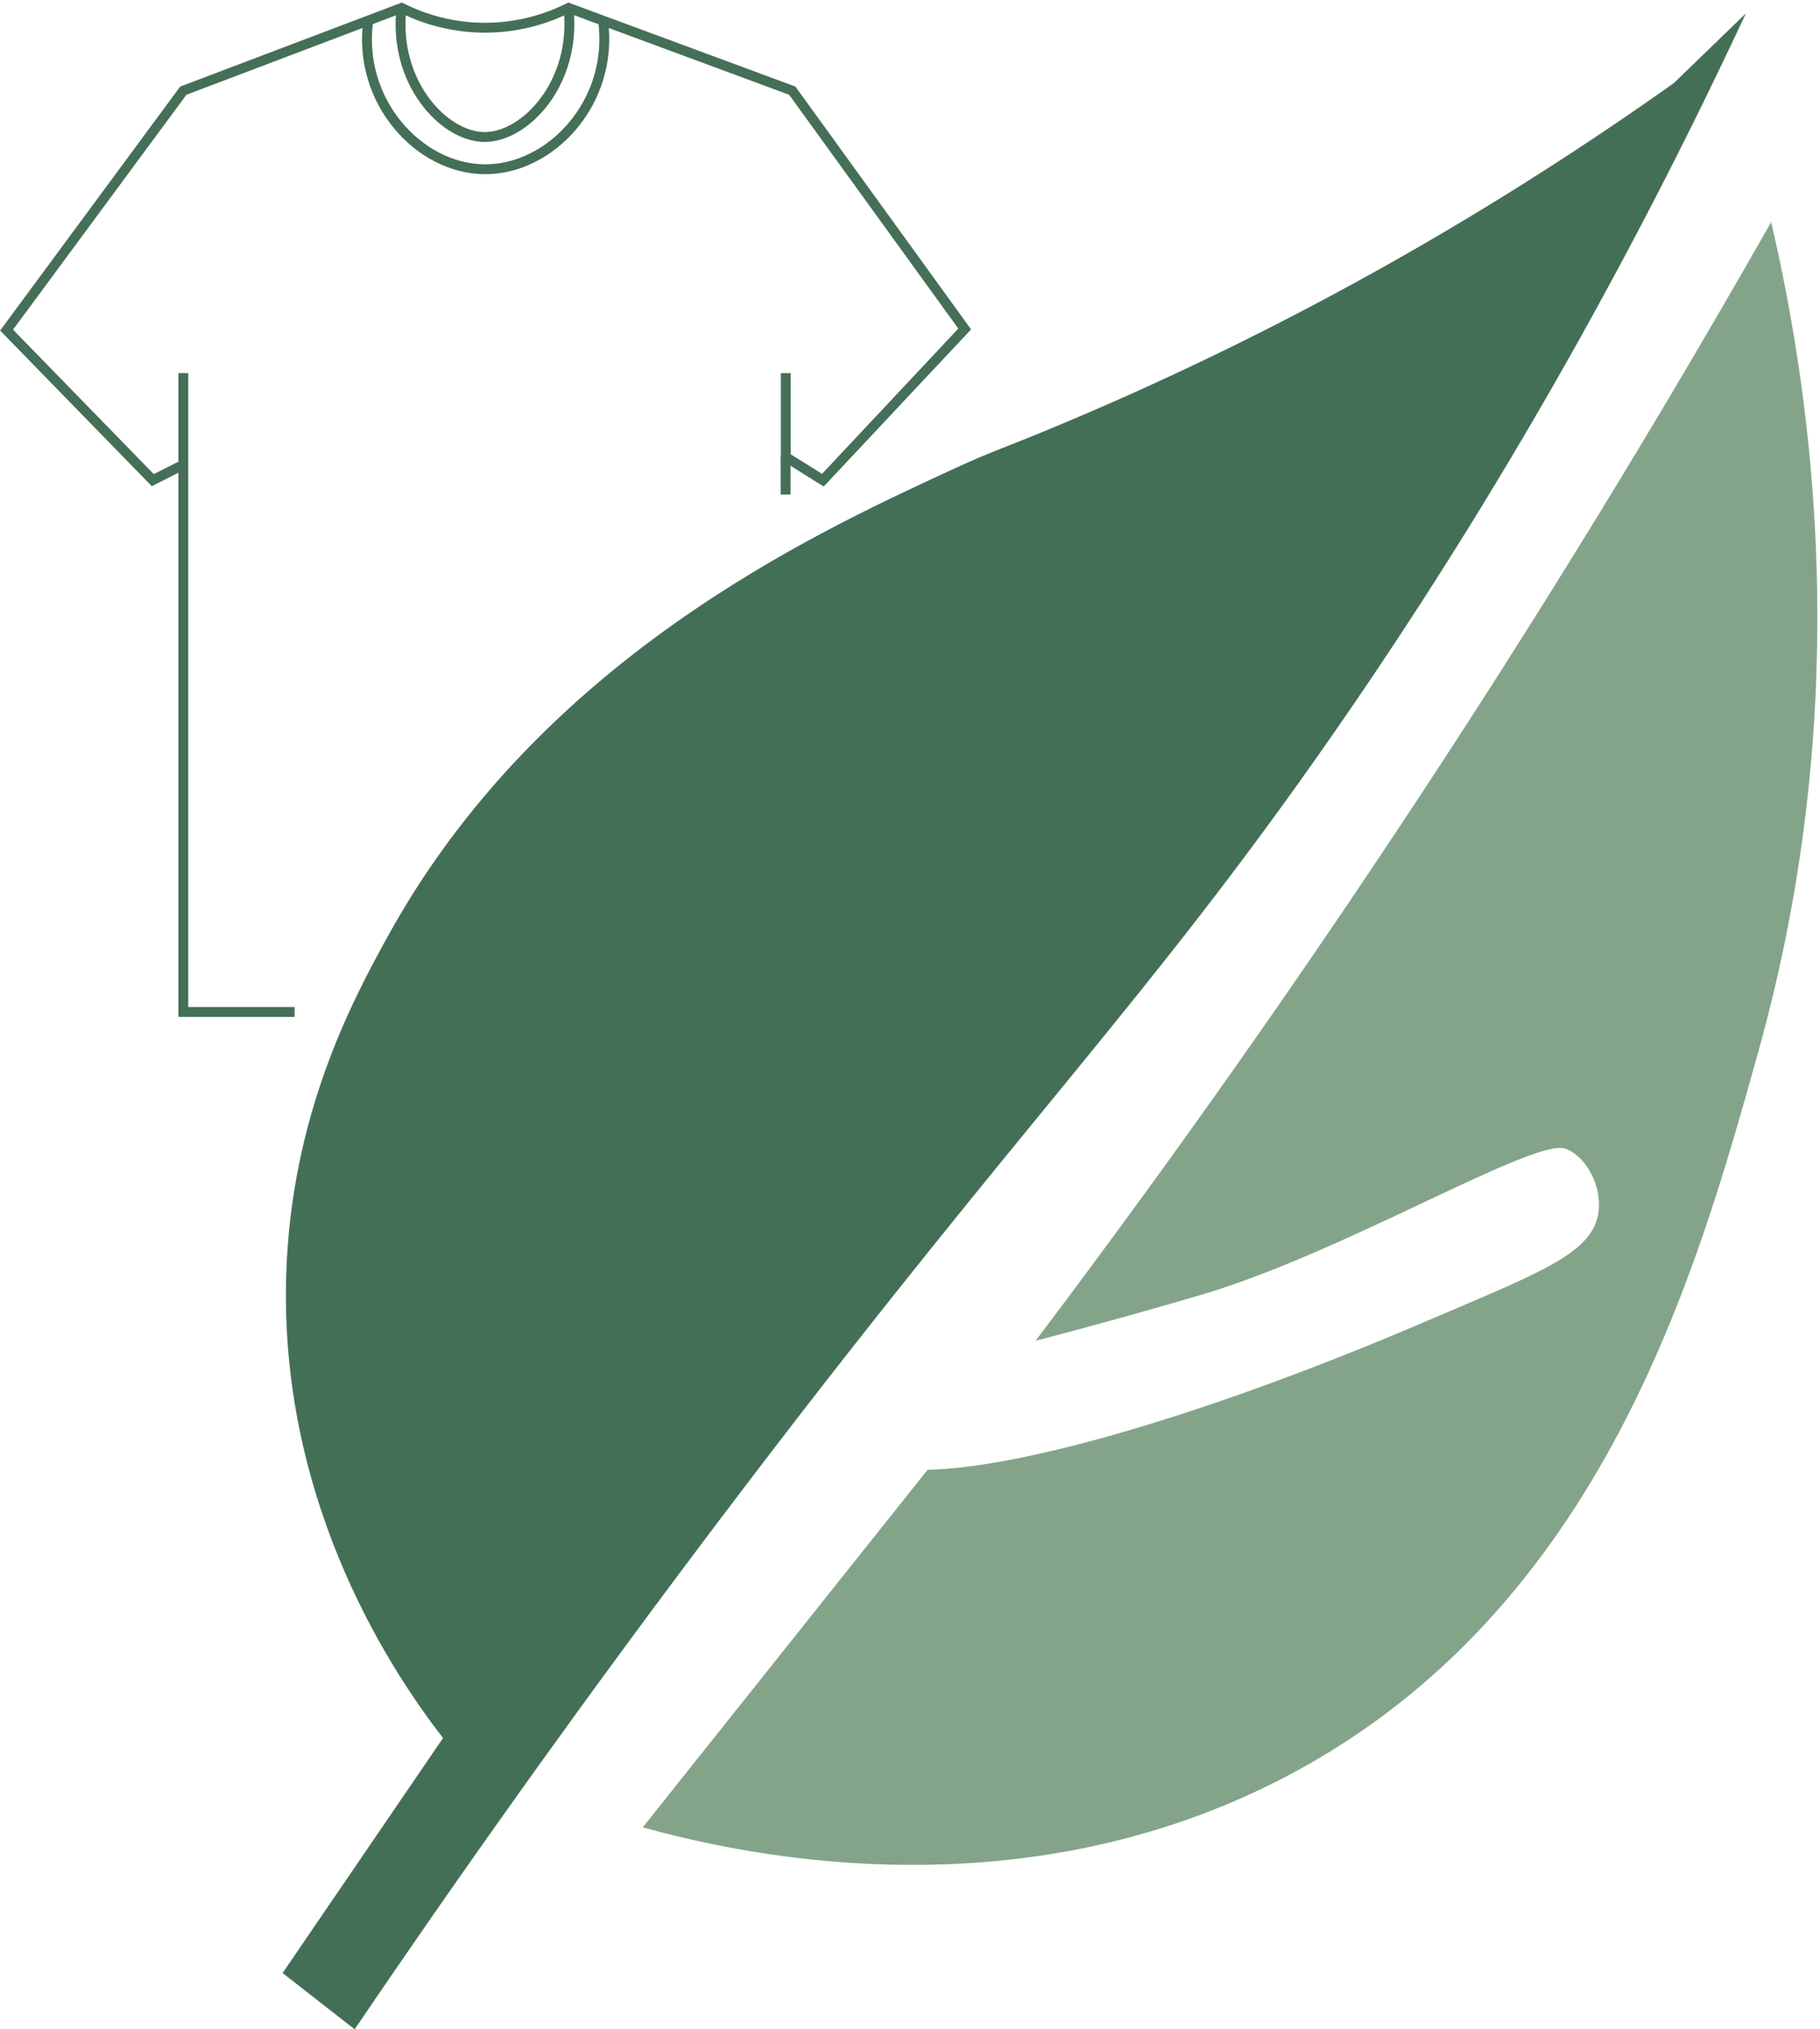
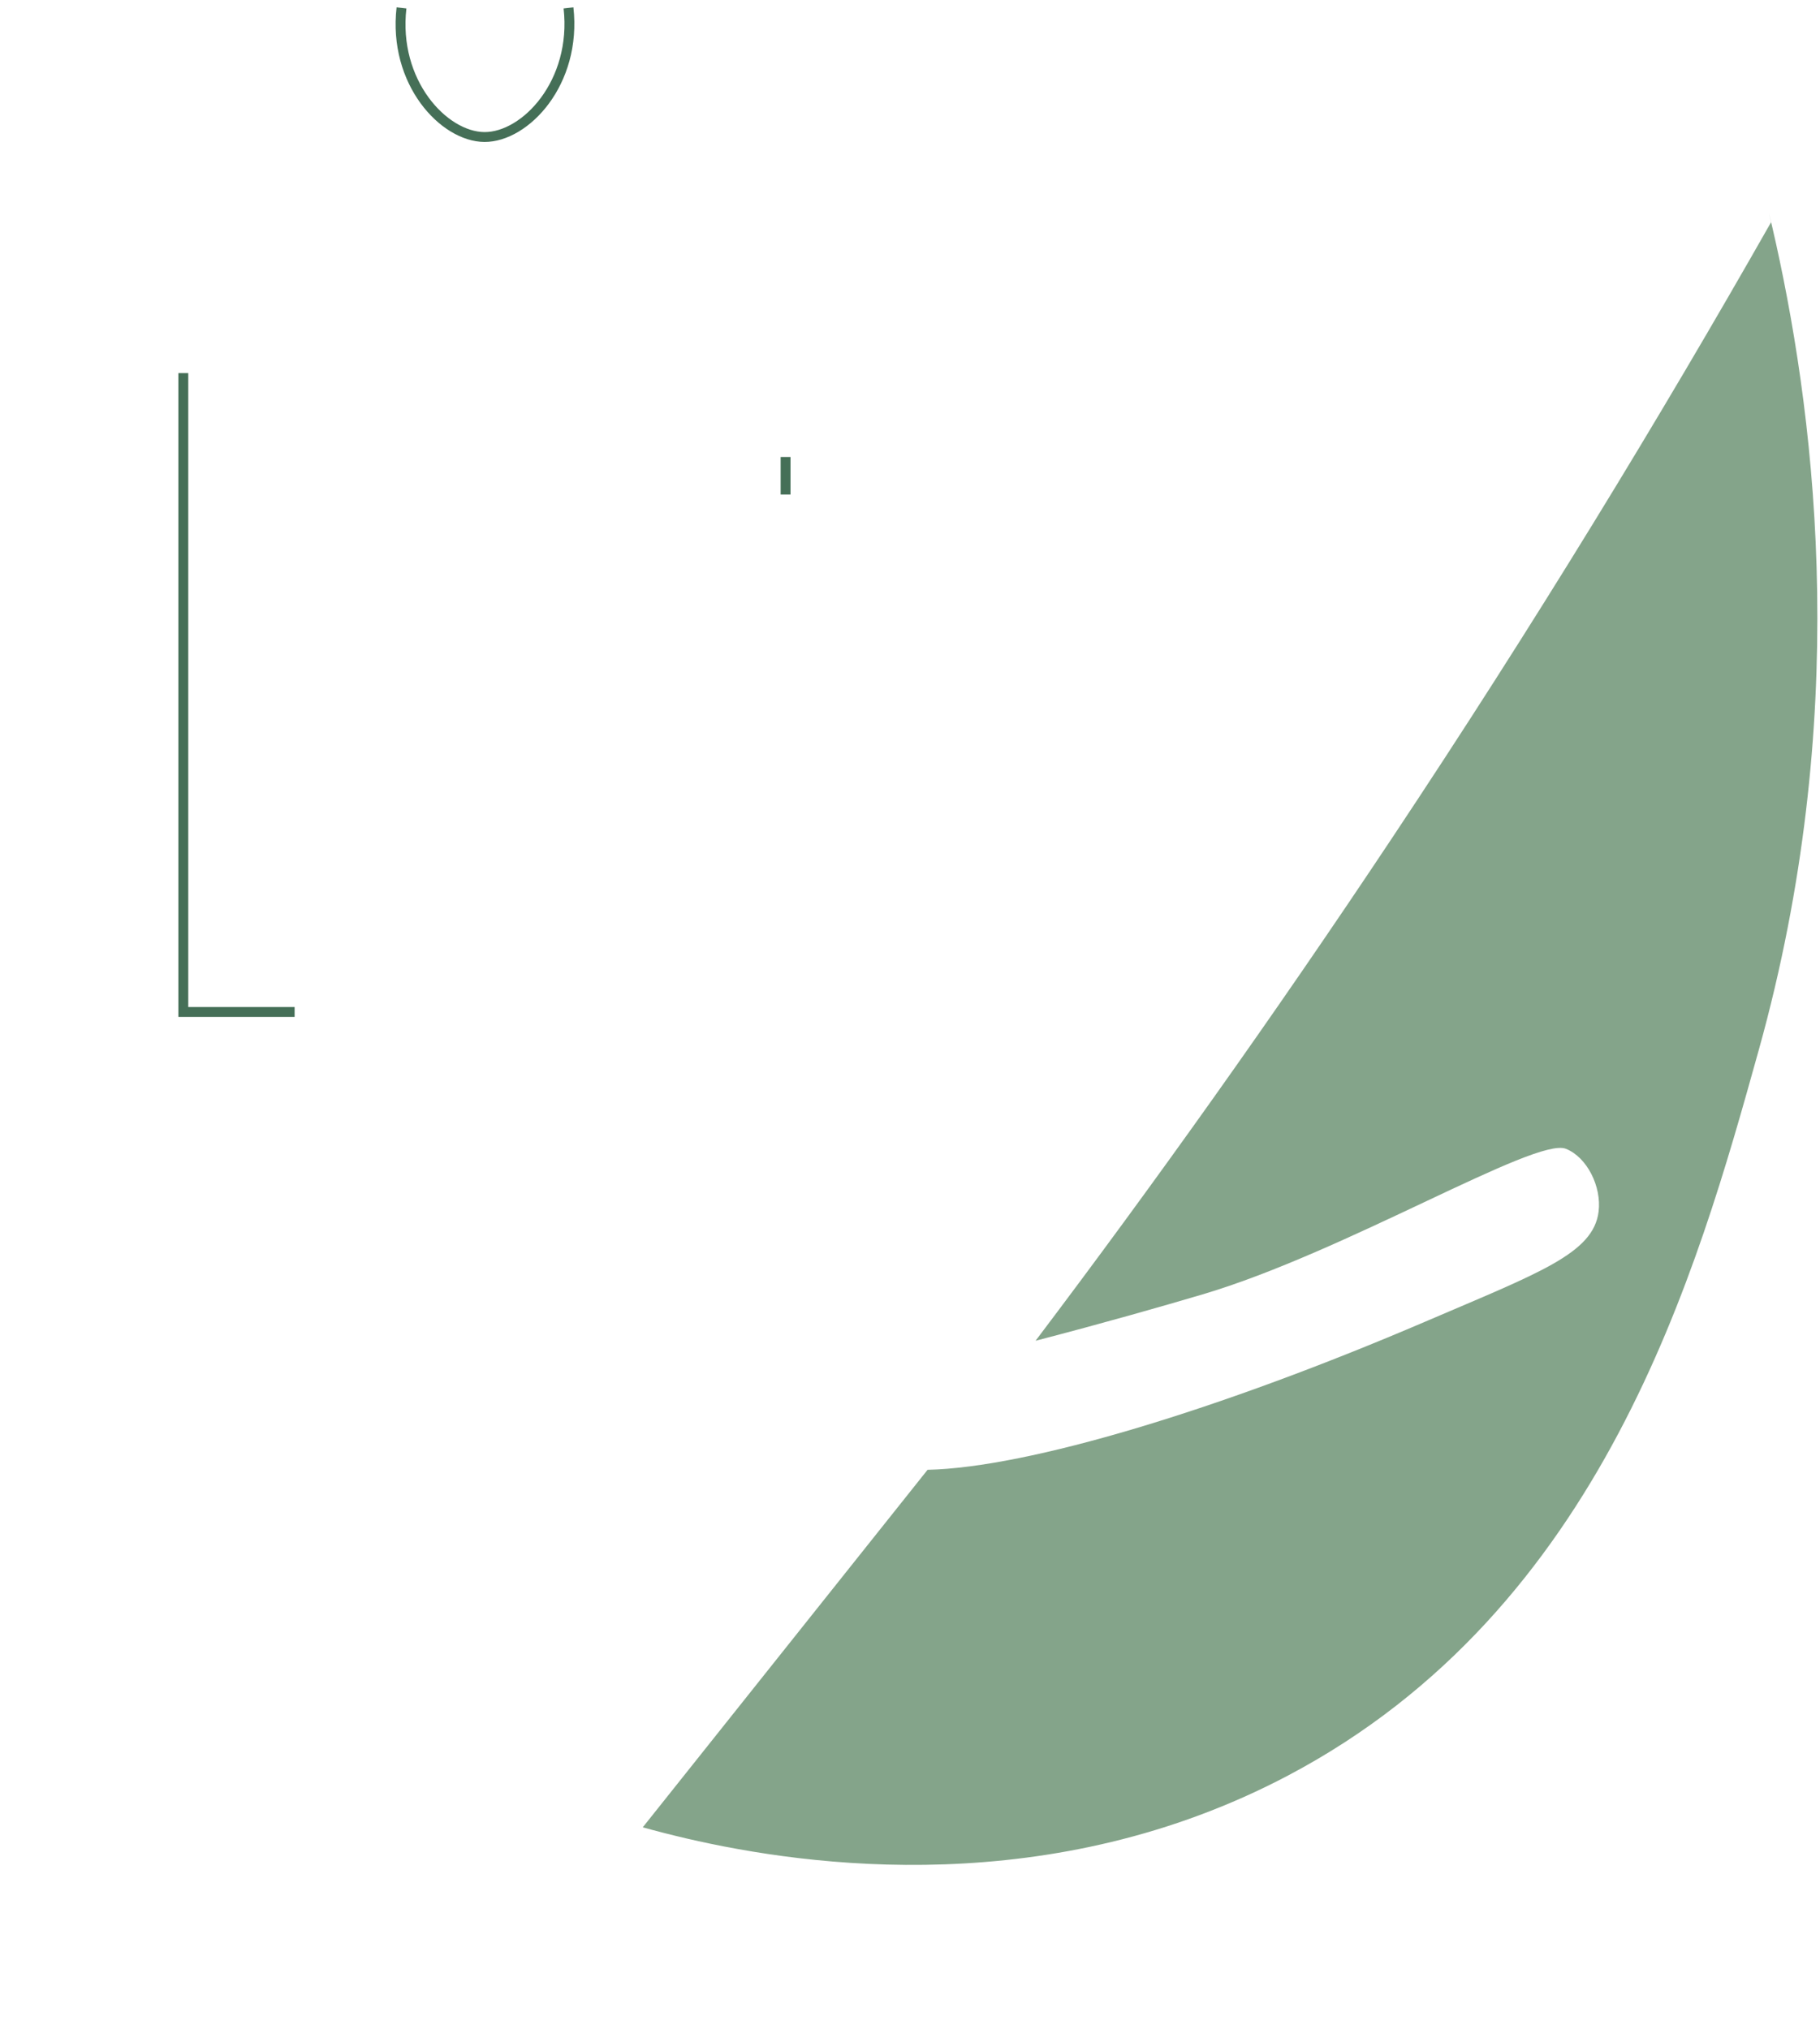
<svg xmlns="http://www.w3.org/2000/svg" width="461" height="514" viewBox="0 0 461 514" fill="none">
-   <path d="M198.986 125.261V115.752Z" fill="#446F57" />
  <path d="M198.986 125.261V115.752" stroke="#456F57" stroke-width="2.5" stroke-miterlimit="10" />
  <path d="M46.435 94.506V117.703V256.321H74.624" stroke="#456F57" stroke-width="2.5" stroke-miterlimit="10" />
-   <path d="M46.434 117.702L38.702 121.623L1.667 83.611L46.434 22.966L101.719 2C105.468 3.884 112.901 7.003 122.732 7.025C132.714 7.047 140.254 3.884 144.024 2L200.68 22.966L244.355 83.33L208.434 121.623L199.03 115.753V94.506" stroke="#456F57" stroke-width="2.5" stroke-miterlimit="10" />
  <path d="M101.697 2C99.534 20.822 112.386 34.64 122.71 34.705C133.077 34.748 146.122 20.952 144.001 2" stroke="#456F57" stroke-width="2.5" stroke-miterlimit="10" />
-   <path d="M93.28 5.206C90.474 25.587 106.046 42.697 122.668 42.871C139.483 43.044 155.526 25.89 152.763 5.249" stroke="#456F57" stroke-width="2.5" stroke-miterlimit="10" />
  <path d="M448.016 53.702C448.615 56.236 449.237 58.878 449.836 61.586C460.268 108.781 468.707 182.551 445.531 265.808C429.873 322.013 406.054 407.588 326.264 449.715C266.481 481.272 204.835 472.847 173.947 465.678C169.599 464.66 165.85 463.685 162.809 462.84C186.863 432.648 210.896 402.477 234.951 372.284C260.419 371.721 308.7 357.166 361.136 334.706C389.925 322.36 403.591 317.508 404.919 306.895C405.711 300.549 401.984 293.099 396.629 290.976C388.918 287.901 340.744 317.162 304.587 327.861C294.263 330.915 279.804 335.052 262.304 339.601C292.1 300.16 322.409 257.686 352.675 212.159C388.425 158.423 420.255 106.181 448.637 56.236" fill="#84A48A" />
-   <path d="M442.211 3.41C404.341 84.675 365.614 145.84 336.911 187.014C290.601 253.485 259.692 283.288 189.327 375.664C145.523 433.168 111.68 481.771 89.831 514L71.582 499.748L112.215 440.229C100.905 425.588 70.618 382.4 72.503 322.794C73.766 282.4 89.21 253.528 98.121 237.349C136.634 167.261 205.585 135.379 240.735 119.134C251.959 113.936 253.501 113.871 268.924 107.395C330.421 81.599 381.85 50.952 423.983 21.041L442.211 3.41Z" fill="#446F57" />
</svg>